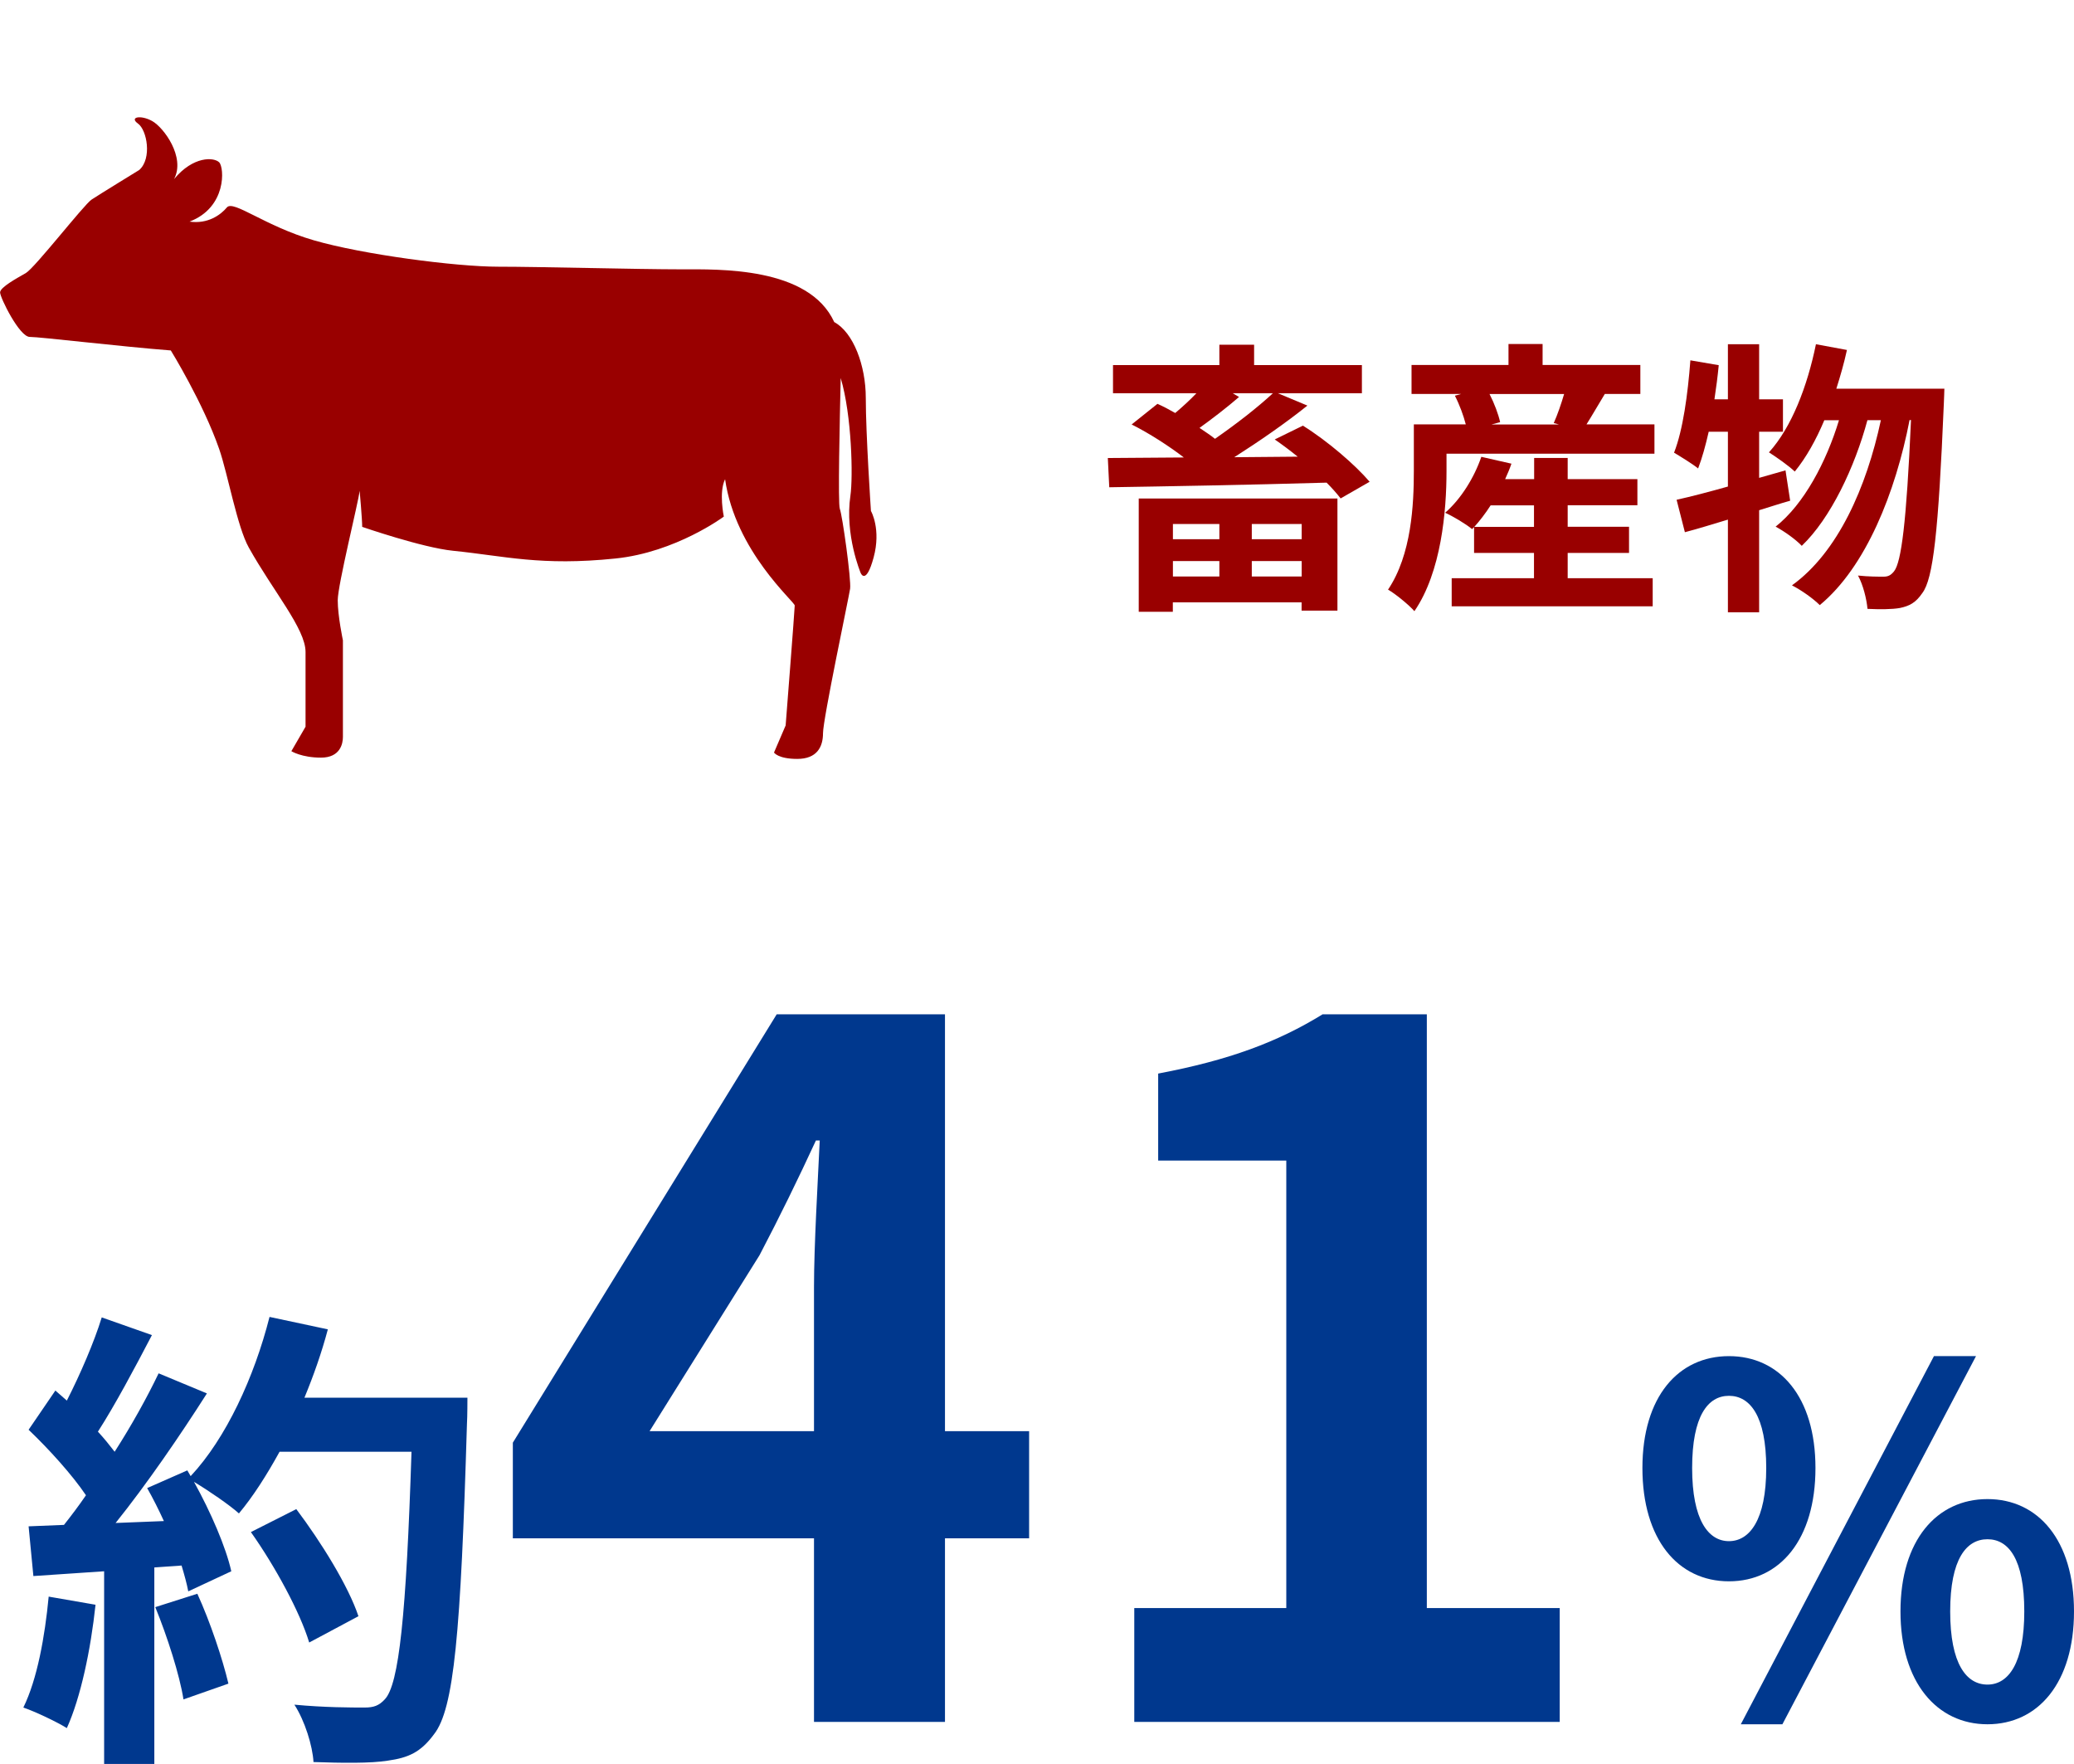
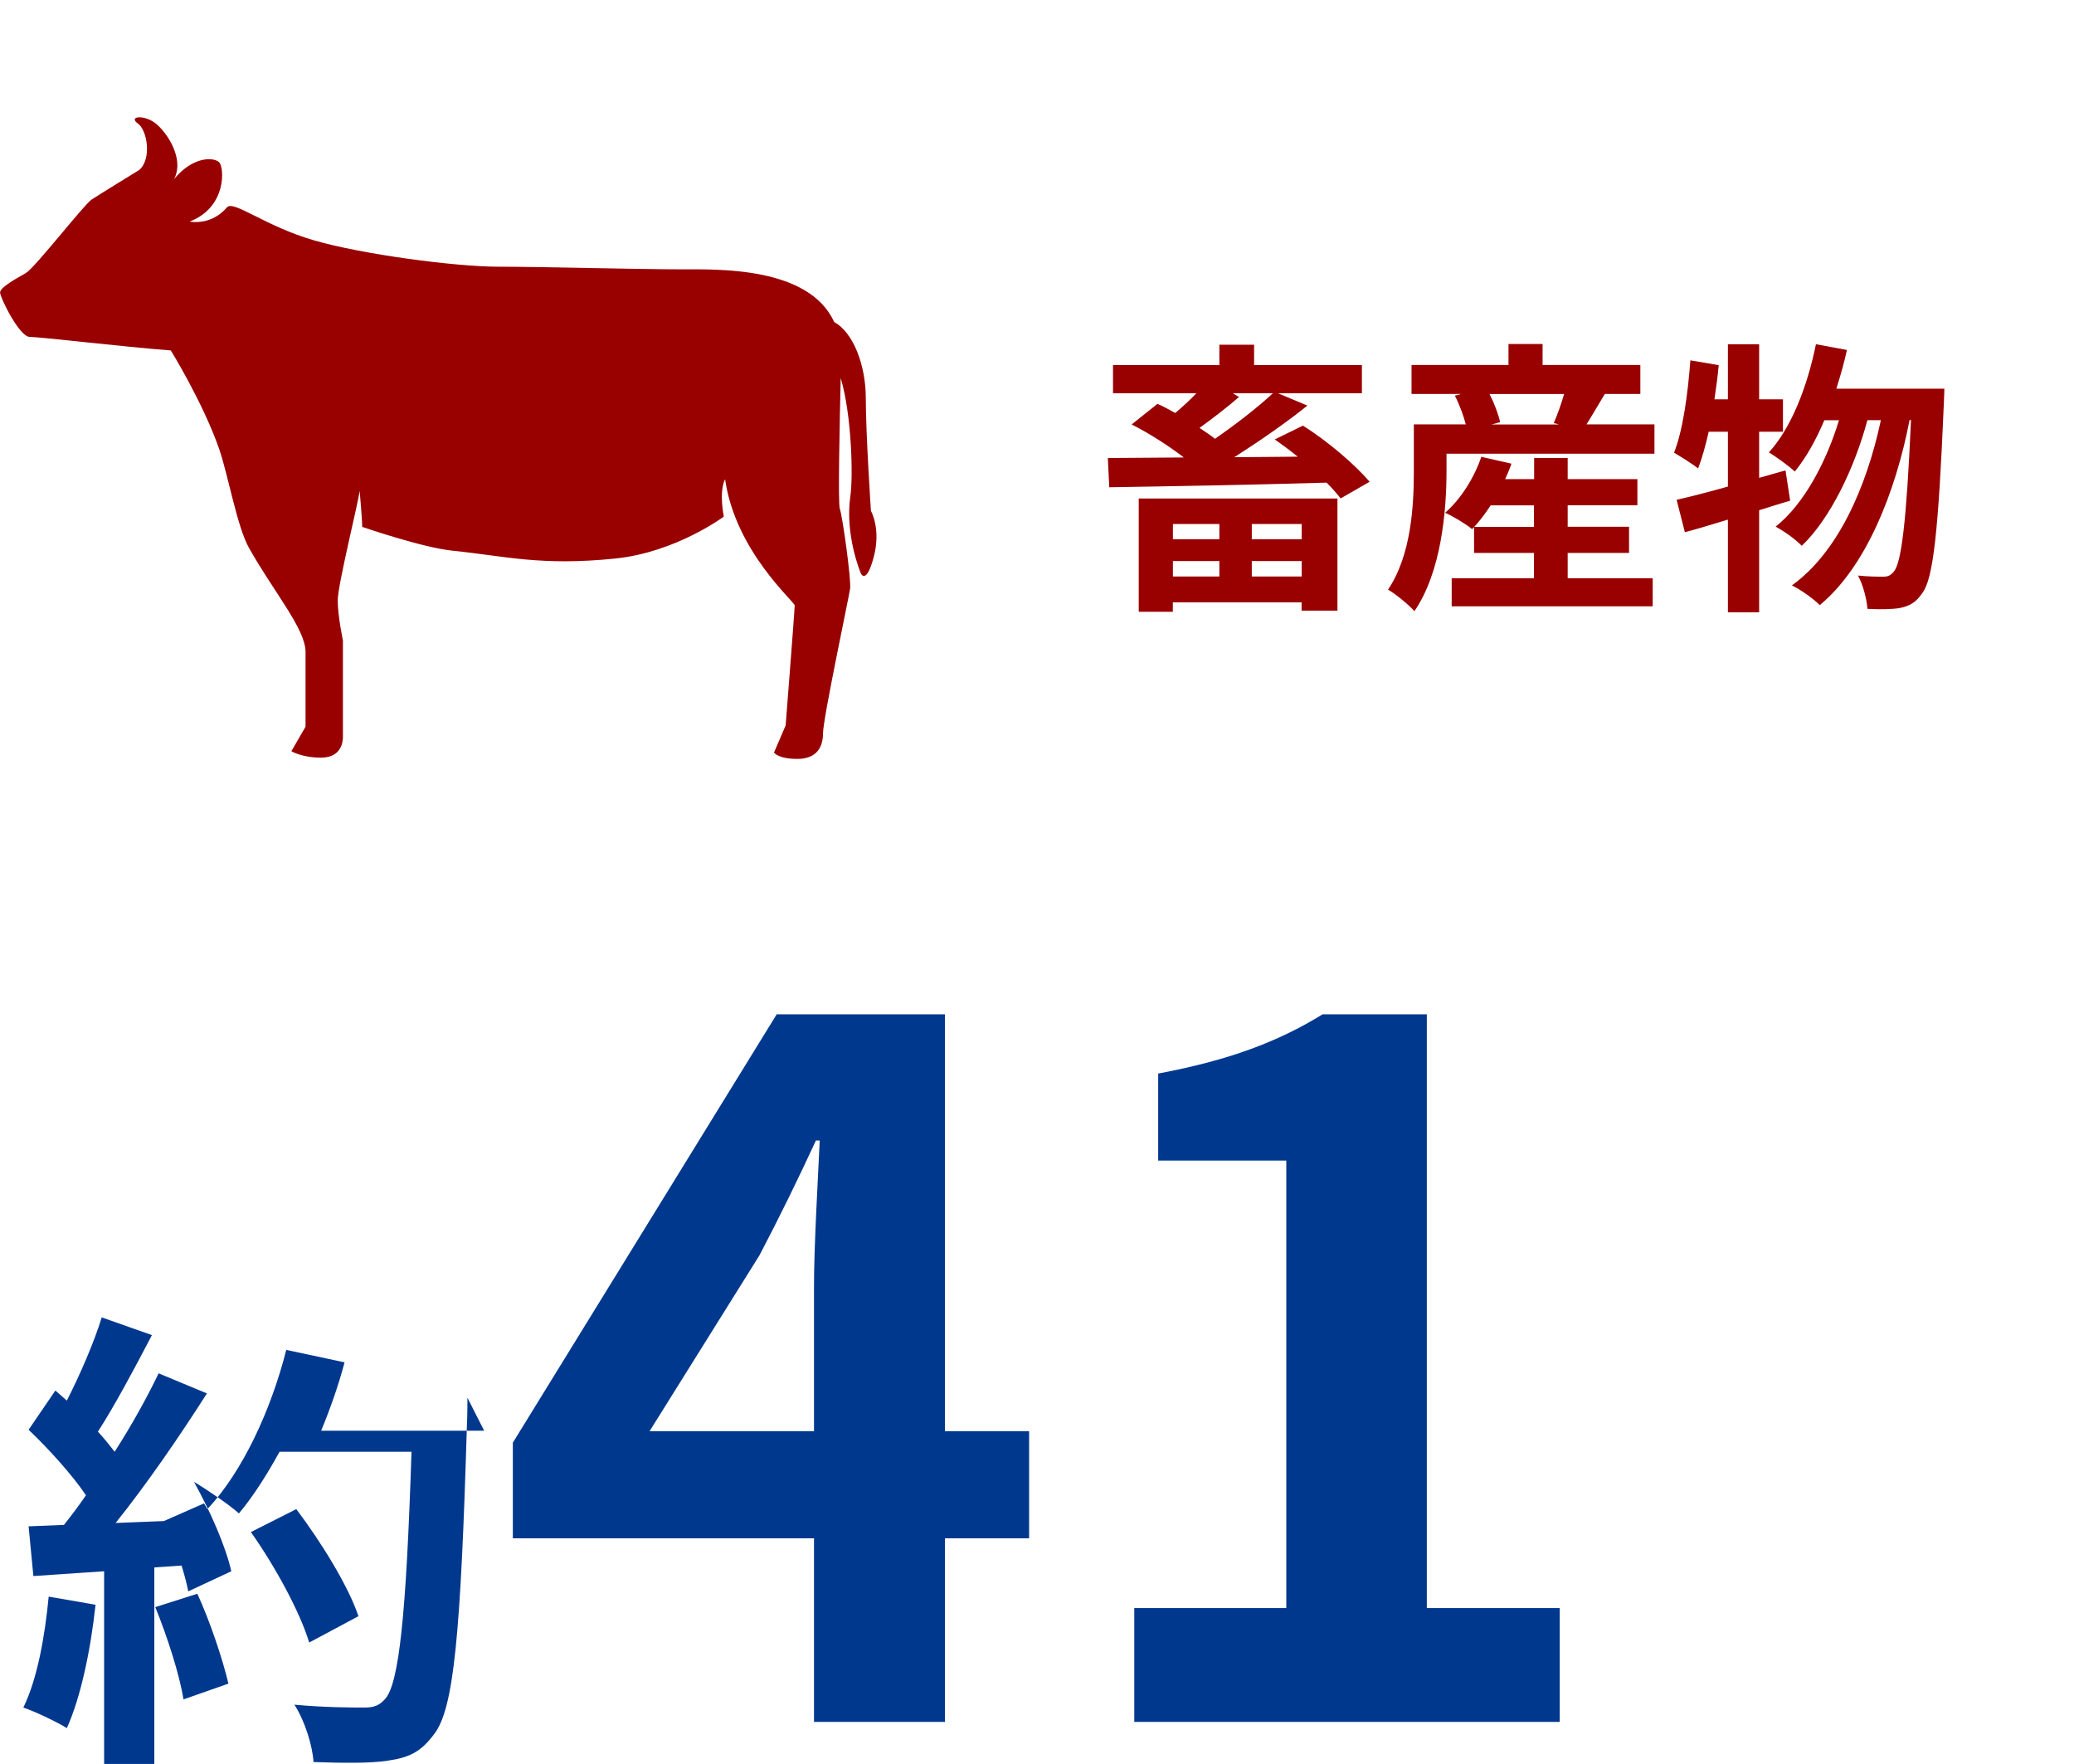
<svg xmlns="http://www.w3.org/2000/svg" id="_レイヤー_2" data-name="レイヤー 2" viewBox="0 0 260.32 221.37">
  <defs>
    <style>
      .cls-1 {
        fill: #900;
      }

      .cls-2 {
        fill: none;
      }

      .cls-3 {
        fill: #00388e;
      }
    </style>
  </defs>
  <g id="_2" data-name="2">
    <g>
      <g>
        <path class="cls-1" d="M163.52,53.41c3.13,1.94,6.62,4.97,8.39,7.05l-3.64,2.09c-.47-.61-1.08-1.3-1.76-1.98-9.93.29-20.34.47-27.28.58l-.18-3.67,9.54-.07c-1.87-1.44-4.39-3.06-6.55-4.14l3.24-2.59c.72.32,1.48.72,2.23,1.15.9-.76,1.84-1.62,2.66-2.48h-10.47v-3.53h13.35v-2.56h4.36v2.56h13.53v3.53h-10.55l3.71,1.55c-2.74,2.2-6.01,4.46-9.18,6.48l7.96-.07c-.97-.79-1.94-1.51-2.88-2.16l3.53-1.73ZM142.93,62.56h24.94v14.07h-4.5v-1.04h-16.16v1.19h-4.28v-14.22ZM147.22,65.76v1.91h5.83v-1.91h-5.83ZM153.05,72.35v-1.94h-5.83v1.94h5.83ZM155.53,49.81c-1.58,1.37-3.38,2.74-4.97,3.89.68.47,1.37.9,1.94,1.37,2.74-1.91,5.33-3.92,7.27-5.72h-5.04l.79.47ZM163.38,65.76h-6.26v1.91h6.26v-1.91ZM163.38,72.35v-1.94h-6.26v1.94h6.26Z" />
        <path class="cls-1" d="M207.66,53.27v3.67h-26.1v2.16c0,5.04-.65,12.67-4.03,17.6-.65-.76-2.45-2.23-3.31-2.7,2.95-4.39,3.24-10.65,3.24-14.94v-5.8h6.52c-.29-1.12-.79-2.48-1.37-3.6l.79-.22h-6.23v-3.64h12.17v-2.63h4.28v2.63h12.27v3.64h-4.46c-.83,1.37-1.62,2.74-2.3,3.82h8.53ZM196.75,72.56h10.69v3.53h-25.23v-3.53h10.33v-3.17h-7.52v-3.24l-.25.25c-.79-.65-2.41-1.62-3.38-2.05,1.98-1.73,3.64-4.39,4.54-7.02l3.78.86c-.22.65-.5,1.3-.79,1.94h3.64v-2.66h4.21v2.66h8.75v3.28h-8.75v2.7h7.7v3.28h-7.7v3.17ZM192.54,66.12v-2.7h-5.44c-.65,1.01-1.37,1.94-2.05,2.7h7.49ZM186.96,49.45c.61,1.19,1.12,2.56,1.33,3.53l-1.08.29h8.46l-.65-.18c.47-1.04.94-2.41,1.3-3.64h-9.36Z" />
        <path class="cls-1" d="M224.69,62.84c-1.3.36-2.56.79-3.89,1.19v12.81h-3.92v-11.63c-1.94.58-3.74,1.15-5.4,1.58l-1.04-4.07c1.8-.4,4-.97,6.44-1.66v-6.88h-2.41c-.4,1.76-.83,3.31-1.33,4.61-.65-.54-2.23-1.51-3.02-1.98,1.12-2.84,1.73-7.34,2.05-11.59l3.56.61c-.14,1.44-.32,2.84-.54,4.28h1.69v-6.91h3.92v6.91h2.99v4.07h-2.99v5.79l3.31-.94.58,3.78ZM244.05,48.77s-.04,1.44-.07,1.94c-.68,16.05-1.33,21.92-2.7,23.72-.83,1.22-1.62,1.62-2.81,1.87-1.01.18-2.52.18-4.07.11-.11-1.22-.54-2.99-1.19-4.18,1.33.14,2.52.14,3.2.14.54,0,.9-.14,1.33-.68.9-1.15,1.55-6.05,2.12-18.97h-.18c-1.76,9.07-5.47,18.43-11.27,23.22-.83-.83-2.3-1.87-3.49-2.48,5.76-4.14,9.36-12.31,11.16-20.73h-1.69c-1.58,5.87-4.61,12.31-8.24,15.77-.79-.83-2.16-1.8-3.28-2.41,3.56-2.81,6.37-8.14,7.95-13.35h-1.84c-1.04,2.48-2.3,4.72-3.71,6.44-.68-.68-2.38-1.87-3.24-2.41,2.84-3.13,4.82-8.28,5.9-13.57l3.89.72c-.36,1.66-.83,3.28-1.33,4.86h13.53Z" />
      </g>
      <g>
-         <path class="cls-3" d="M11.99,201.39c-.6,5.64-1.86,11.64-3.6,15.48-1.26-.78-3.9-2.04-5.46-2.58,1.74-3.54,2.7-8.88,3.18-13.92l5.88,1.02ZM58.67,175.41s0,2.4-.06,3.3c-.78,26.28-1.62,35.76-4.14,38.94-1.68,2.28-3.24,2.94-5.76,3.3-2.16.36-5.88.3-9.36.18-.12-2.04-1.08-5.16-2.4-7.2,3.78.36,7.2.36,8.82.36,1.14,0,1.8-.24,2.52-1.02,1.8-1.86,2.7-10.62,3.36-31.08h-16.56c-1.62,2.94-3.3,5.58-5.1,7.74-1.2-1.08-3.84-2.88-5.64-3.96,2.1,3.78,4.02,8.22,4.68,11.22l-5.4,2.52c-.18-.96-.48-2.04-.84-3.24l-3.42.24v24.66h-6.3v-24.18l-8.88.6-.6-6.24,4.44-.18c.9-1.14,1.86-2.4,2.76-3.72-1.74-2.58-4.68-5.82-7.2-8.22l3.36-4.92c.48.42.96.84,1.44,1.26,1.68-3.3,3.42-7.32,4.38-10.44l6.3,2.22c-2.16,4.14-4.62,8.76-6.78,12.12.78.84,1.5,1.74,2.1,2.52,2.16-3.36,4.08-6.84,5.52-9.84l6.06,2.52c-3.36,5.28-7.56,11.4-11.46,16.26l6.06-.24c-.66-1.44-1.38-2.88-2.1-4.14l5.04-2.22.42.72c4.44-4.74,7.98-12.42,9.9-19.98l7.32,1.56c-.78,2.94-1.8,5.82-2.94,8.58h20.46ZM24.77,200.01c1.62,3.54,3.18,8.22,3.9,11.28l-5.64,1.98c-.48-3.06-2.04-7.92-3.54-11.58l5.28-1.68ZM38.81,206.13c-1.14-3.78-4.26-9.54-7.32-13.86l5.7-2.88c3.12,4.14,6.54,9.66,7.8,13.44l-6.18,3.3Z" />
+         <path class="cls-3" d="M11.99,201.39c-.6,5.64-1.86,11.64-3.6,15.48-1.26-.78-3.9-2.04-5.46-2.58,1.74-3.54,2.7-8.88,3.18-13.92l5.88,1.02ZM58.67,175.41s0,2.4-.06,3.3c-.78,26.28-1.62,35.76-4.14,38.94-1.68,2.28-3.24,2.94-5.76,3.3-2.16.36-5.88.3-9.36.18-.12-2.04-1.08-5.16-2.4-7.2,3.78.36,7.2.36,8.82.36,1.14,0,1.8-.24,2.52-1.02,1.8-1.86,2.7-10.62,3.36-31.08h-16.56c-1.62,2.94-3.3,5.58-5.1,7.74-1.2-1.08-3.84-2.88-5.64-3.96,2.1,3.78,4.02,8.22,4.68,11.22l-5.4,2.52c-.18-.96-.48-2.04-.84-3.24l-3.42.24v24.66h-6.3v-24.18l-8.88.6-.6-6.24,4.44-.18c.9-1.14,1.86-2.4,2.76-3.72-1.74-2.58-4.68-5.82-7.2-8.22l3.36-4.92c.48.42.96.84,1.44,1.26,1.68-3.3,3.42-7.32,4.38-10.44l6.3,2.22c-2.16,4.14-4.62,8.76-6.78,12.12.78.84,1.5,1.74,2.1,2.52,2.16-3.36,4.08-6.84,5.52-9.84l6.06,2.52c-3.36,5.28-7.56,11.4-11.46,16.26l6.06-.24l5.04-2.22.42.72c4.44-4.74,7.98-12.42,9.9-19.98l7.32,1.56c-.78,2.94-1.8,5.82-2.94,8.58h20.46ZM24.77,200.01c1.62,3.54,3.18,8.22,3.9,11.28l-5.64,1.98c-.48-3.06-2.04-7.92-3.54-11.58l5.28-1.68ZM38.81,206.13c-1.14-3.78-4.26-9.54-7.32-13.86l5.7-2.88c3.12,4.14,6.54,9.66,7.8,13.44l-6.18,3.3Z" />
        <path class="cls-3" d="M129.17,193.05h-10.56v23.04h-16.44v-23.04h-37.8v-12l33.12-53.76h21.12v52.32h10.56v13.44ZM102.17,179.61v-18.12c0-5.16.48-13.2.72-18.36h-.48c-2.16,4.68-4.56,9.6-7.08,14.4l-13.8,22.08h20.64Z" />
        <path class="cls-3" d="M142.37,201.81h19.08v-56.16h-16.08v-10.92c8.88-1.68,15-3.96,20.64-7.44h13.08v74.52h16.68v14.28h-53.4v-14.28Z" />
-         <path class="cls-3" d="M206.15,184.23c0-8.94,4.5-14.04,10.86-14.04s10.86,5.1,10.86,14.04-4.44,14.22-10.86,14.22-10.86-5.28-10.86-14.22ZM221.69,184.23c0-6.54-2.04-9.06-4.68-9.06s-4.62,2.52-4.62,9.06,2.04,9.18,4.62,9.18,4.68-2.64,4.68-9.18ZM242.74,170.19h5.28l-24.3,46.2h-5.22l24.24-46.2ZM238.54,202.23c0-8.94,4.56-14.1,10.92-14.1s10.86,5.16,10.86,14.1-4.5,14.16-10.86,14.16-10.92-5.28-10.92-14.16ZM254.08,202.23c0-6.6-1.98-9.06-4.62-9.06s-4.68,2.46-4.68,9.06,2.04,9.18,4.68,9.18,4.62-2.7,4.62-9.18Z" />
      </g>
      <g>
        <path class="cls-1" d="M109.32,64.18s-.65-9.71-.65-14.24c0-4.05-1.55-8.22-3.96-9.52-3.19-6.97-14.51-6.62-19.21-6.62-5.5,0-17.62-.33-22.96-.33s-17-1.53-23.14-3.31c-6.15-1.78-10.11-5.1-10.92-4.13-.81.97-2.43,2.11-4.69,1.78,4.69-1.78,4.37-6.79,3.72-7.44-.65-.65-3.24-.81-5.66,2.1,1.45-2.75-1.3-6.47-2.75-7.28-1.46-.81-2.91-.49-1.78.32,1.13.81,1.78,4.37.16,5.82,0,0-5.01,3.07-5.99,3.72-.97.65-7.12,8.57-8.25,9.22-1.13.65-3.23,1.78-3.23,2.43s2.43,5.58,3.72,5.58,11.4,1.21,17.71,1.7c0,0,4.05,6.56,6.07,12.37,1.09,3.15,2.26,9.77,3.72,12.37,3.07,5.5,7.12,10.19,7.12,13.1v9.38l-1.78,3.07s1.29.81,3.72.81,2.75-1.78,2.75-2.59v-12.13s-.65-3.07-.65-5.02,2.59-12.29,2.75-13.75c0,0,.32,3.56.32,4.53,0,0,7.54,2.61,11.41,3,6.47.65,11,1.94,20.38.97,7.59-.78,13.6-5.26,13.6-5.26,0,0-.65-3.07.16-4.69,1.29,9.06,8.74,15.37,8.74,15.85s-1.14,15.05-1.14,15.05l-1.46,3.4s.49.8,2.92.8,3.23-1.46,3.23-3.23,3.23-16.99,3.4-18.12c.16-1.13-.97-9.22-1.29-10.03-.25-.64-.01-11.15.11-16.42,1.4,4.7,1.56,12.41,1.22,14.76-.73,4.93,1.29,9.71,1.29,9.71,0,0,.65,1.62,1.62-1.94.97-3.56-.32-5.82-.32-5.82Z" />
        <rect class="cls-2" x="0" width="110" height="110" />
      </g>
    </g>
  </g>
</svg>